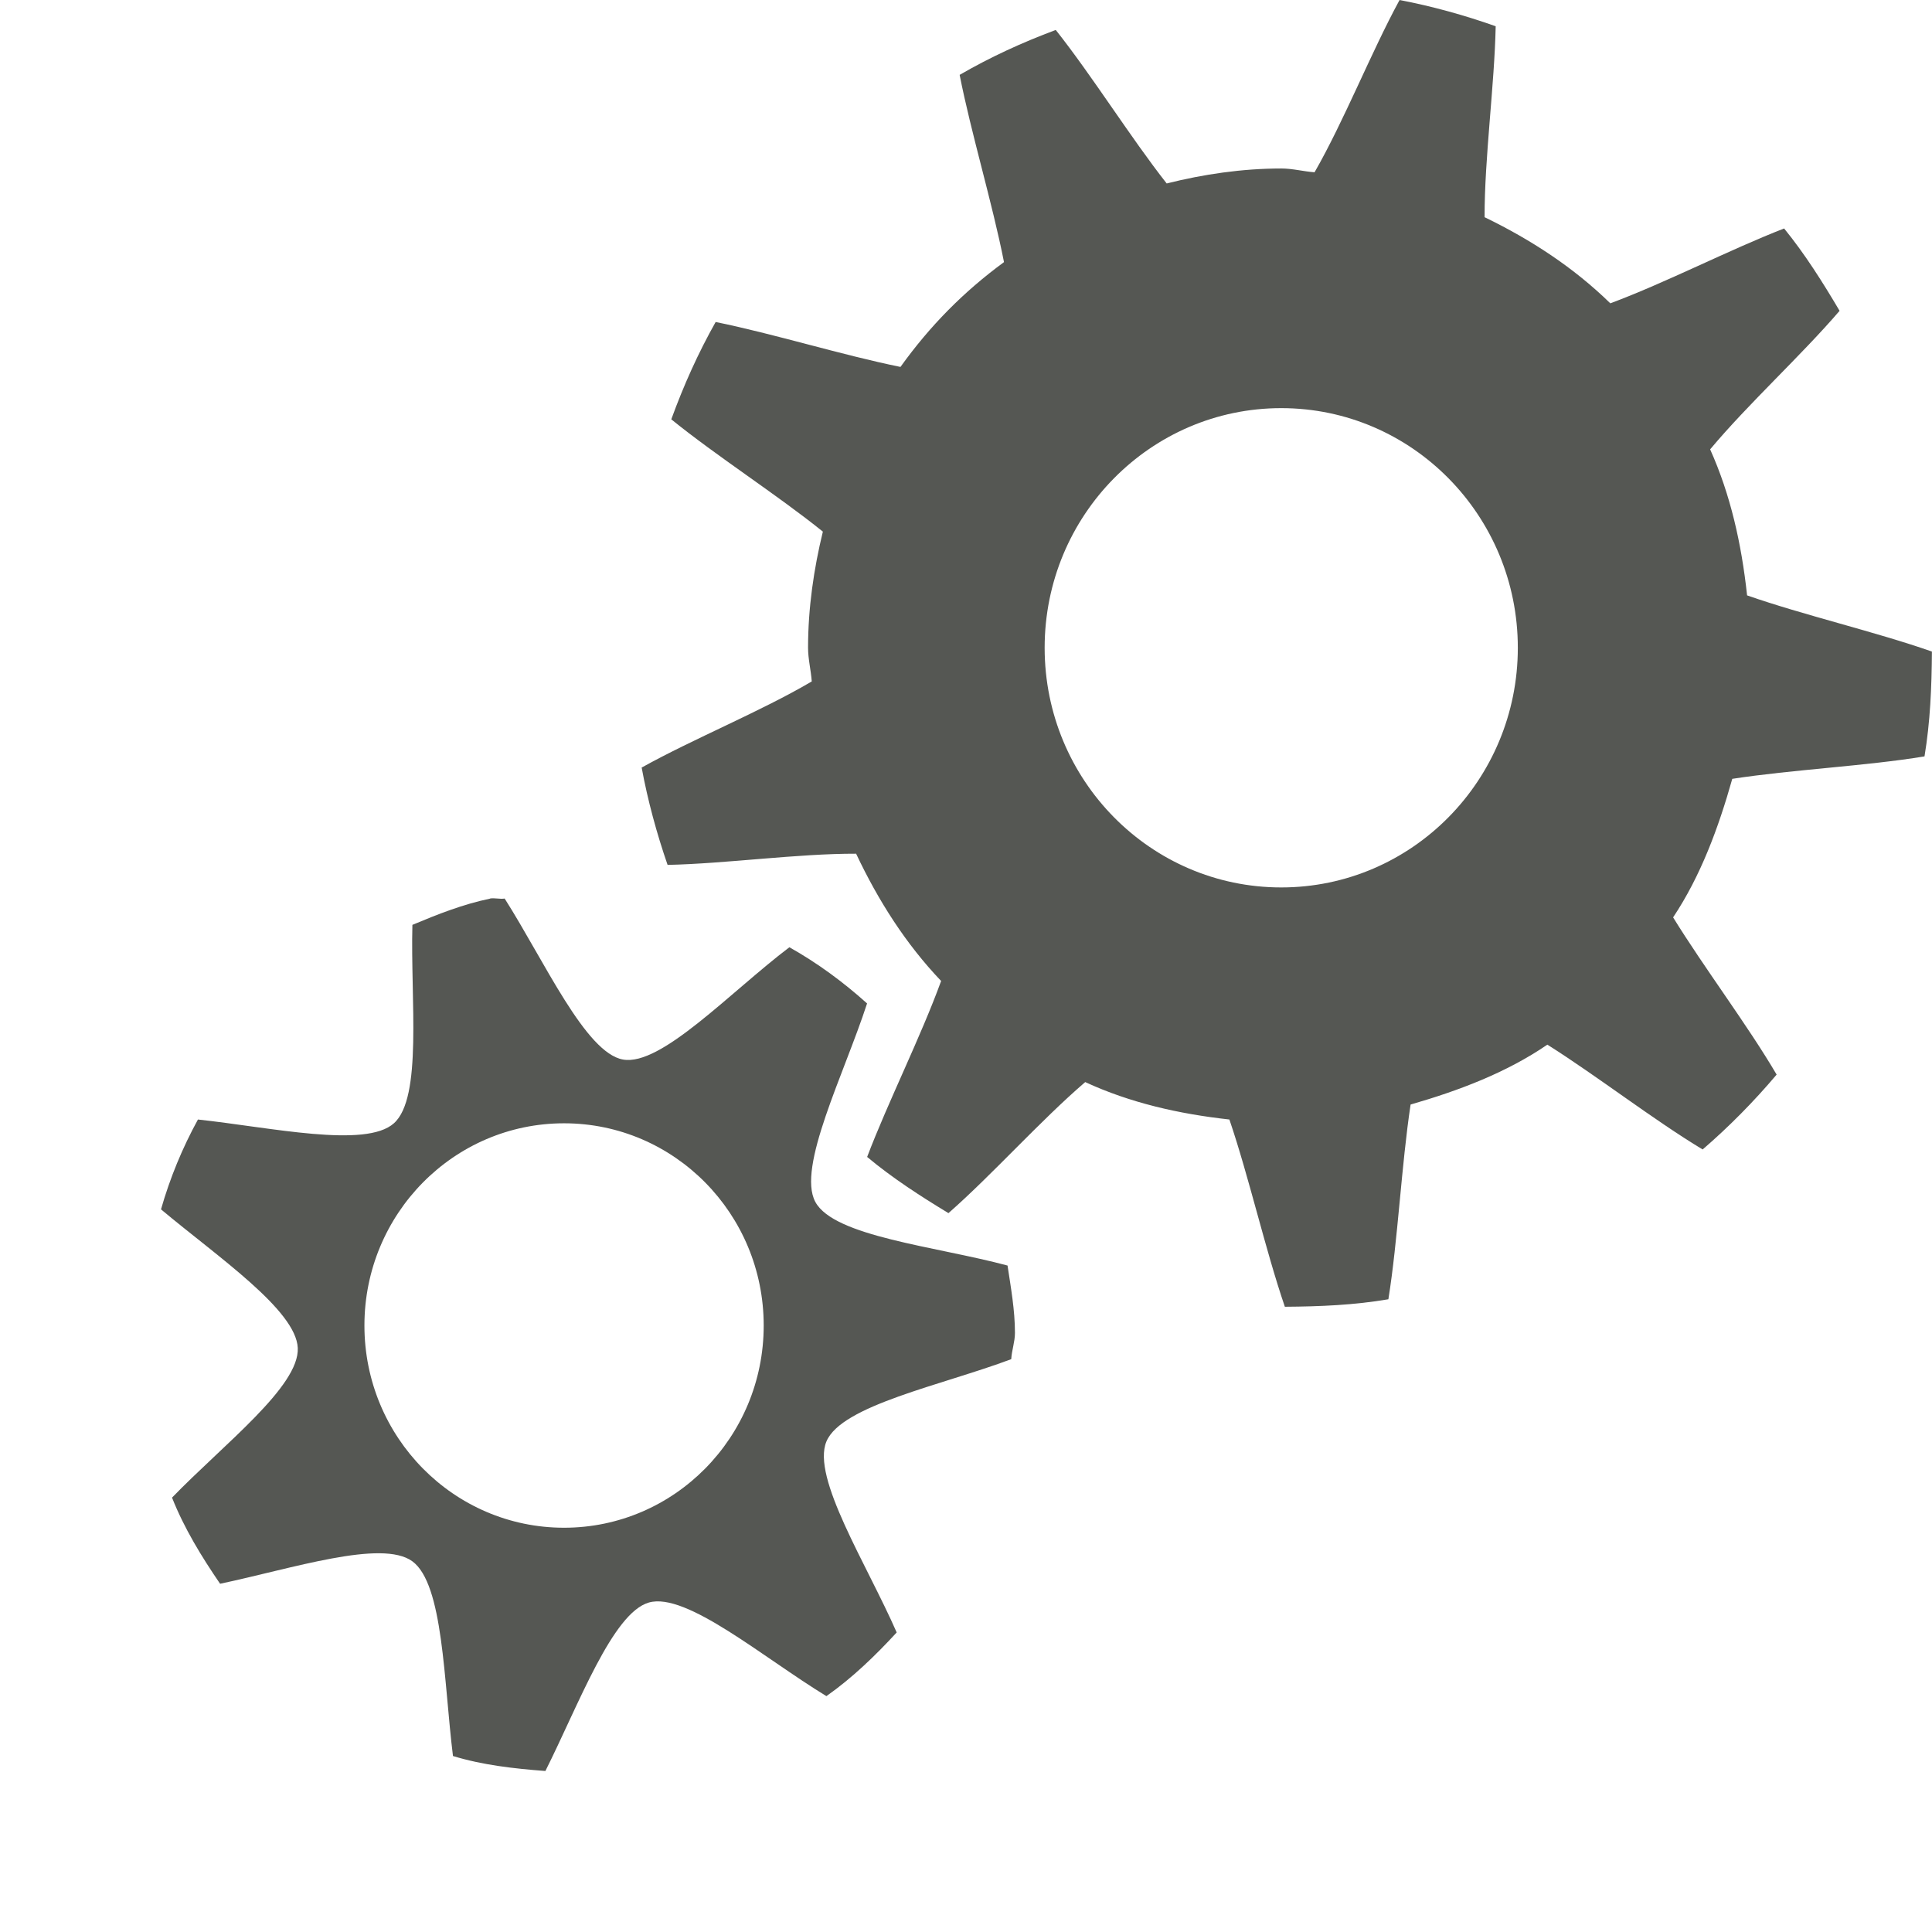
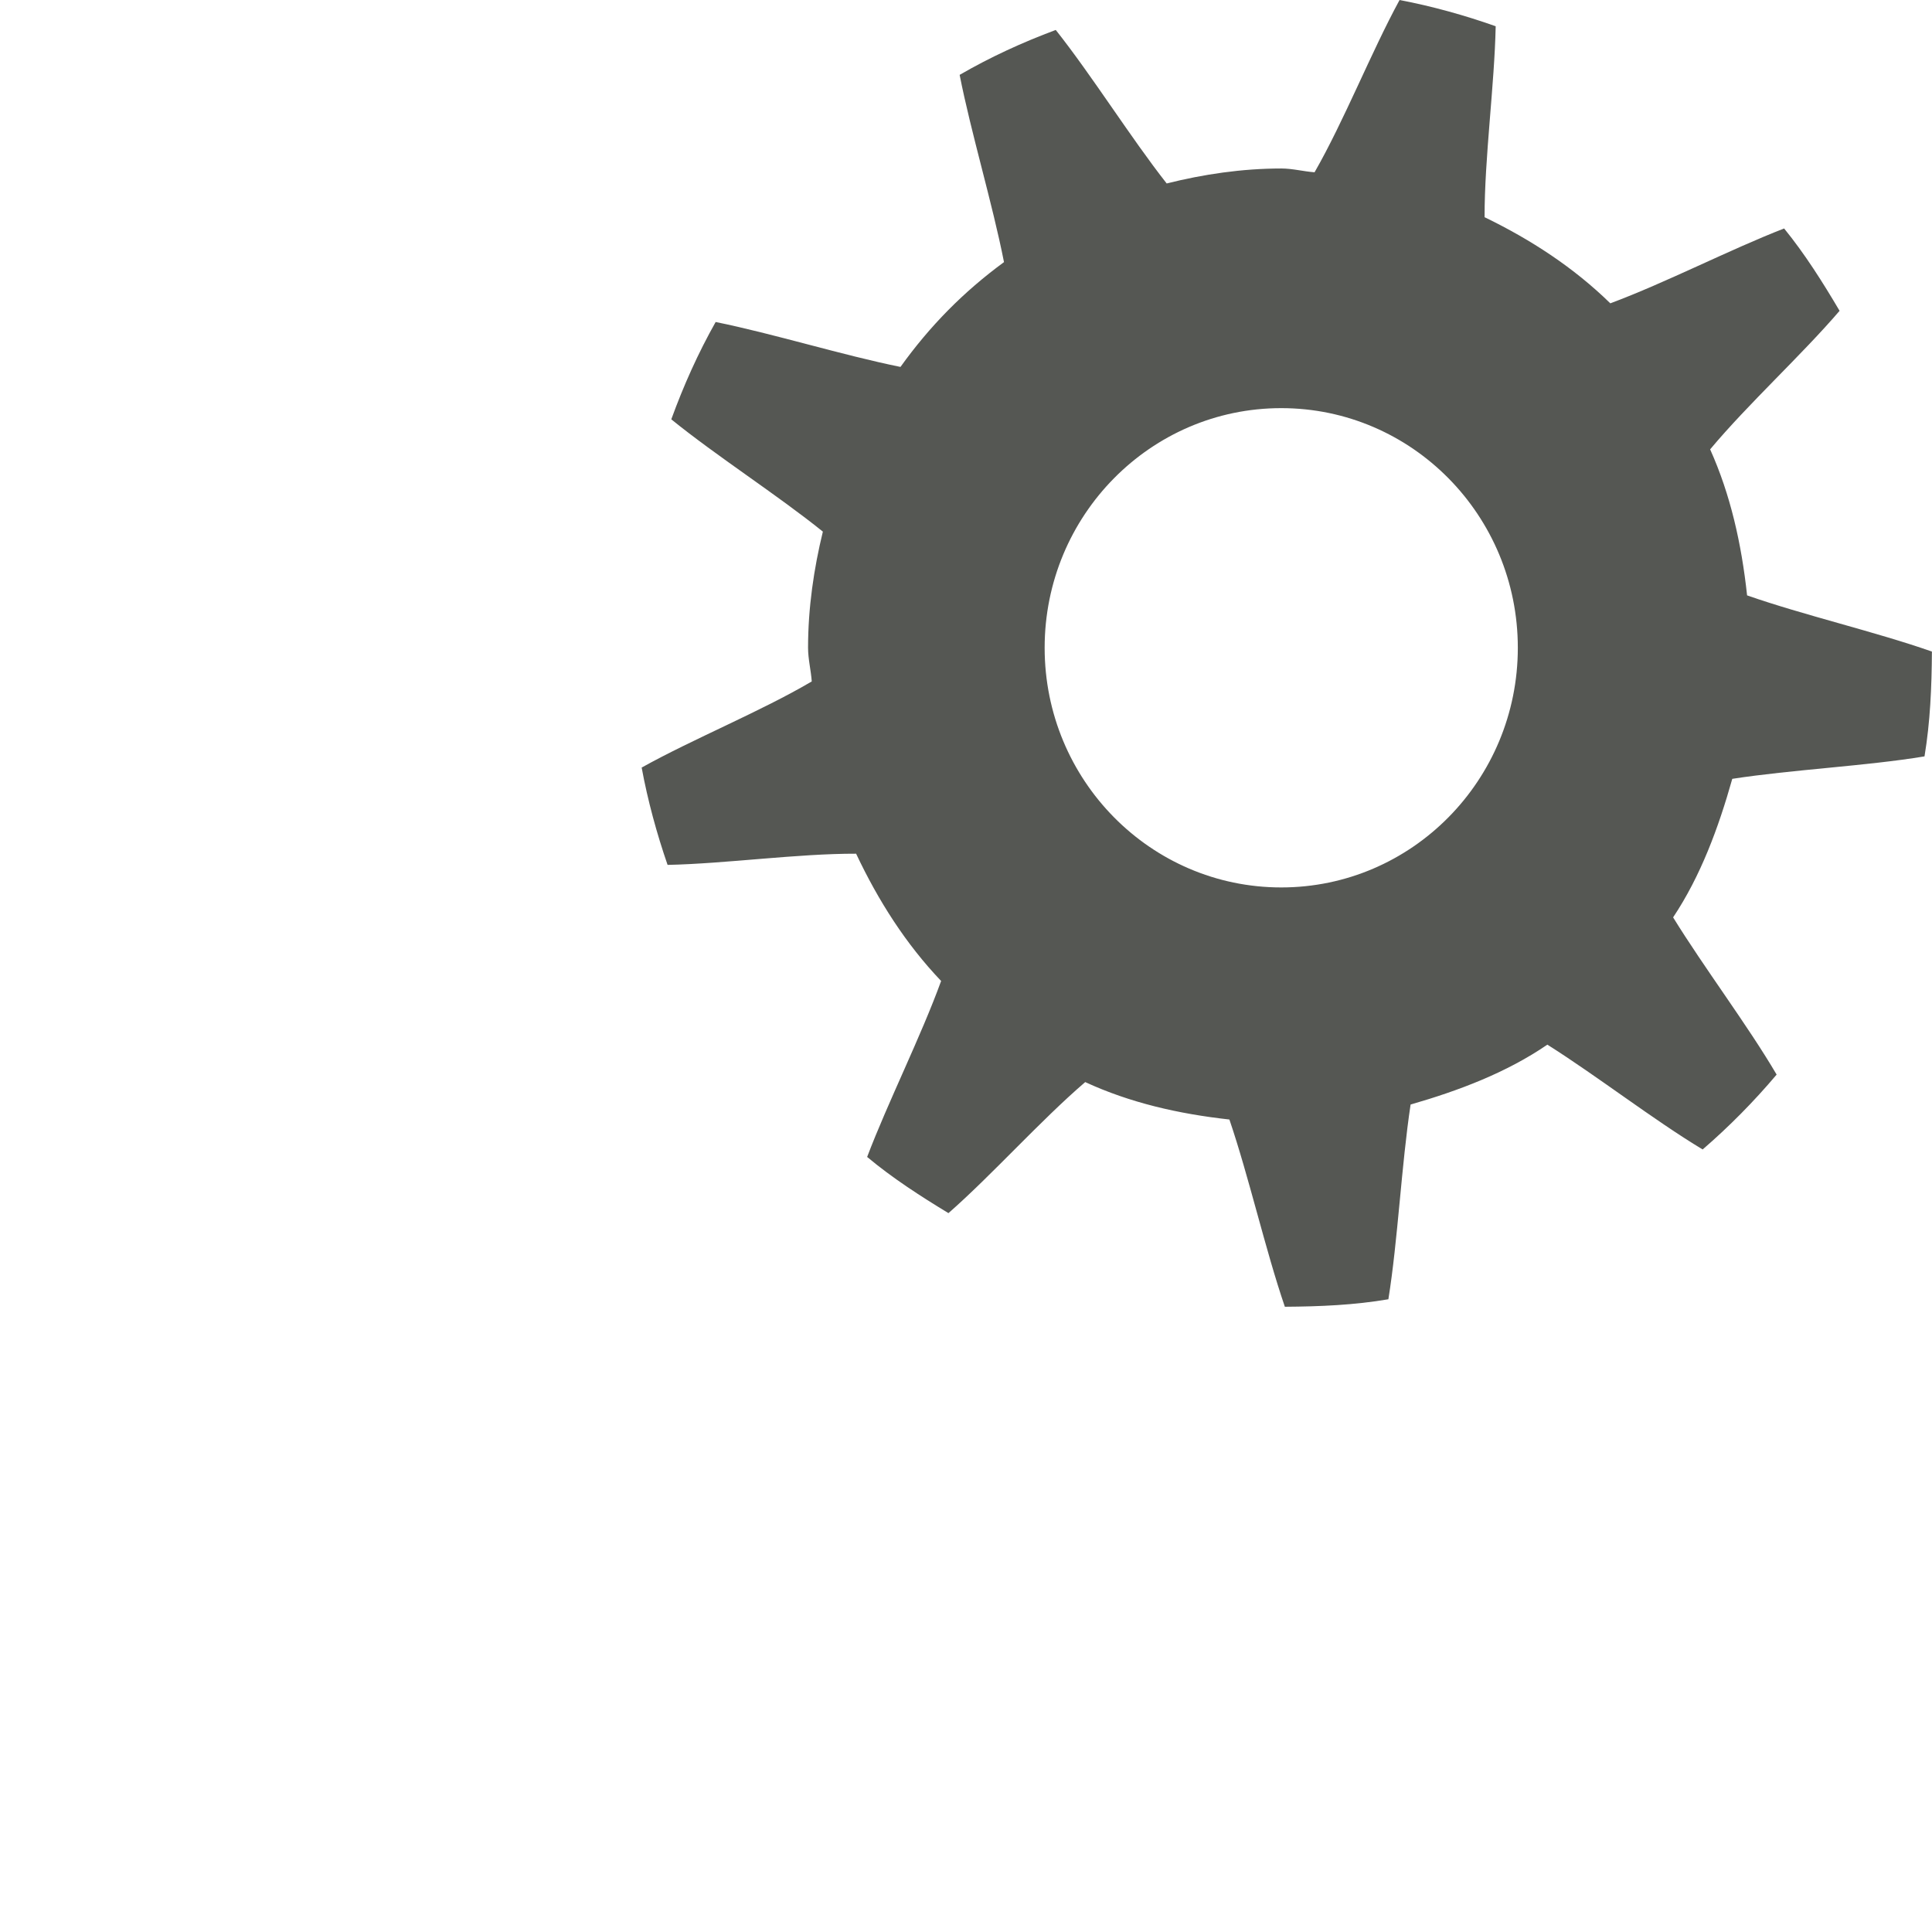
<svg xmlns="http://www.w3.org/2000/svg" xmlns:ns1="http://sodipodi.sourceforge.net/DTD/sodipodi-0.dtd" xmlns:ns2="http://www.inkscape.org/namespaces/inkscape" ns1:docname="transform-runpending-transforms.svg" height="24" id="svg7384" ns2:version="0.48.4 r9939" version="1.1" width="24">
  <ns1:namedview ns2:bbox-paths="false" bordercolor="#666666" borderopacity="1" ns2:current-layer="layer11" ns2:cx="33.86722" ns2:cy="10.198711" gridtolerance="10" ns2:guide-bbox="true" guidetolerance="10" id="namedview88" ns2:object-nodes="false" ns2:object-paths="false" objecttolerance="10" pagecolor="#555753" ns2:pageopacity="0" ns2:pageshadow="2" showborder="false" showgrid="true" showguides="true" ns2:snap-bbox="true" ns2:snap-bbox-midpoints="true" ns2:snap-global="true" ns2:snap-grids="true" ns2:snap-nodes="false" ns2:snap-others="false" ns2:snap-to-guides="true" ns2:window-height="675" ns2:window-maximized="1" ns2:window-width="1366" ns2:window-x="0" ns2:window-y="28" ns2:zoom="11.313709" ns2:bbox-nodes="true" ns2:snap-bbox-edge-midpoints="true">
    <ns2:grid empspacing="2" enabled="true" id="grid4866" snapvisiblegridlinesonly="true" spacingx="1px" spacingy="1px" type="xygrid" visible="true" />
    <ns1:guide position="0,0" orientation="0,16" id="guide2996" />
    <ns1:guide position="16,0" orientation="-16,0" id="guide2998" />
    <ns1:guide position="13,16" orientation="0,-16" id="guide3000" />
    <ns1:guide position="0,12" orientation="16,0" id="guide3002" />
    <ns1:guide position="0,0" orientation="0,24" id="guide4287" />
    <ns1:guide position="24,0" orientation="-24,0" id="guide4289" />
    <ns1:guide position="24,24" orientation="0,-24" id="guide4291" />
    <ns1:guide position="0,24" orientation="24,0" id="guide4293" />
  </ns1:namedview>
  <defs id="defs7386" />
  <g ns2:groupmode="layer" id="layer9" ns2:label="status" style="display:inline" transform="translate(-283,-641)" />
  <g ns2:groupmode="layer" id="layer10" ns2:label="devices" transform="translate(-283,-641)" />
  <g ns2:groupmode="layer" id="layer11" ns2:label="apps" transform="translate(-283,-641)">
-     <rect transform="matrix(0,1,1,0,0,0)" y="304" x="648" height="16" width="16" id="rect7290" style="fill:none;stroke:none" />
    <g transform="matrix(0,1,1,0,-102.362,592)" style="fill:none;stroke:none" id="g7292">
      <path ns1:nodetypes="ccccssc" ns2:connector-curvature="0" id="path7294" d="m 58.993,408.862 2.5,0 c 0.527,0 1,0.495 1,1 l 0,3 -3,0 c -1.306,0 -1.342,-2 0,-2 l 3,0" style="color:#000000;fill:none;stroke:none;stroke-width:1;marker:none;visibility:visible;display:inline;overflow:visible;enable-background:accumulate" />
-       <path style="color:#000000;fill:none;stroke:none;stroke-width:1;marker:none;visibility:visible;display:inline;overflow:visible;enable-background:accumulate" d="m 64.5,407.362 0,5.5 3,0 c 1.306,0 1.342,-3 0,-3 l -3,0" id="path7296" ns2:connector-curvature="0" ns1:nodetypes="ccssc" />
      <g transform="matrix(-1,0,0,1,394.063,-240.638)" id="g7298" style="fill:none;stroke:none;display:inline">
-         <path style="color:#000000;fill:none;stroke:none;stroke-width:2;marker:none;visibility:visible;display:inline;overflow:visible;enable-background:accumulate" d="m 337.063,659 -13.062,0" id="path7300" ns2:connector-curvature="0" ns1:nodetypes="cc" />
-       </g>
+         </g>
      <rect y="406.362" x="56" height="16" width="16" id="rect7302" style="fill:none;stroke:none" />
    </g>
    <path ns2:connector-curvature="0" d="m 300.386,641 c -0.353,0.648 -0.687,1.497 -1.056,2.14 -0.138,-0.01 -0.273,-0.047 -0.413,-0.047 -0.488,0 -0.97,0.072 -1.424,0.186 -0.448,-0.57 -0.926,-1.337 -1.378,-1.907 -0.418,0.156 -0.812,0.337 -1.194,0.558 0.141,0.718 0.407,1.594 0.551,2.326 -0.504,0.37 -0.92,0.792 -1.286,1.302 -0.722,-0.146 -1.587,-0.415 -2.296,-0.558 -0.218,0.387 -0.397,0.786 -0.551,1.209 0.563,0.457 1.32,0.941 1.883,1.395 -0.112,0.459 -0.184,0.947 -0.184,1.442 0,0.142 0.036,0.279 0.046,0.419 -0.635,0.374 -1.473,0.713 -2.113,1.07 0.075,0.409 0.189,0.824 0.322,1.209 0.722,-0.015 1.616,-0.141 2.342,-0.139 0.275,0.583 0.618,1.122 1.056,1.581 -0.253,0.696 -0.659,1.501 -0.919,2.186 0.313,0.262 0.661,0.486 1.01,0.698 0.543,-0.476 1.14,-1.148 1.699,-1.628 0.556,0.257 1.159,0.395 1.791,0.465 0.242,0.71 0.447,1.619 0.689,2.326 0.443,-0.003 0.862,-0.021 1.286,-0.093 0.118,-0.734 0.162,-1.665 0.276,-2.419 0.603,-0.174 1.192,-0.397 1.699,-0.744 0.624,0.394 1.321,0.936 1.929,1.302 0.329,-0.284 0.638,-0.597 0.919,-0.93 -0.362,-0.616 -0.897,-1.322 -1.286,-1.953 0.342,-0.513 0.563,-1.111 0.735,-1.721 0.744,-0.115 1.664,-0.159 2.388,-0.279 0.071,-0.429 0.089,-0.854 0.092,-1.302 -0.697,-0.245 -1.596,-0.453 -2.296,-0.698 -0.069,-0.64 -0.206,-1.251 -0.459,-1.814 0.474,-0.567 1.137,-1.171 1.608,-1.721 -0.209,-0.354 -0.431,-0.706 -0.689,-1.023 -0.676,0.263 -1.471,0.674 -2.159,0.93 -0.454,-0.444 -0.986,-0.791 -1.562,-1.07 -0.001,-0.736 0.123,-1.641 0.138,-2.372 -0.38,-0.135 -0.79,-0.249 -1.194,-0.326 z m -1.47,5.07 c 1.623,0 2.939,1.333 2.939,2.977 0,1.644 -1.316,2.977 -2.939,2.977 -1.623,0 -2.939,-1.333 -2.939,-2.977 0,-1.644 1.316,-2.977 2.939,-2.977 z" id="path42961" style="color:#000000;fill:#555753;fill-opacity:1;fill-rule:nonzero;stroke:none;stroke-width:1;marker:none;visibility:visible;display:inline;overflow:visible;enable-background:accumulate" />
-     <path ns2:connector-curvature="0" d="m 289.088,652.163 c -0.338,0.07 -0.652,0.195 -0.965,0.326 -0.025,0.929 0.128,2.146 -0.23,2.465 -0.351,0.314 -1.526,0.051 -2.434,-0.047 -0.193,0.352 -0.346,0.722 -0.459,1.116 0.703,0.589 1.676,1.249 1.699,1.721 0.023,0.478 -0.921,1.198 -1.562,1.86 0.152,0.384 0.368,0.735 0.597,1.07 0.894,-0.188 2.008,-0.556 2.388,-0.279 0.387,0.282 0.39,1.496 0.505,2.419 0.367,0.112 0.753,0.156 1.148,0.186 0.414,-0.825 0.834,-1.964 1.286,-2.093 0.464,-0.132 1.416,0.682 2.205,1.163 0.321,-0.226 0.607,-0.502 0.873,-0.791 -0.373,-0.852 -1.06,-1.923 -0.873,-2.372 0.187,-0.45 1.434,-0.699 2.296,-1.023 0.006,-0.109 0.046,-0.215 0.046,-0.326 0,-0.285 -0.051,-0.564 -0.092,-0.837 -0.891,-0.239 -2.156,-0.359 -2.388,-0.791 -0.23,-0.429 0.355,-1.58 0.643,-2.465 -0.296,-0.266 -0.616,-0.502 -0.965,-0.698 -0.736,0.558 -1.594,1.48 -2.067,1.395 -0.466,-0.083 -0.974,-1.22 -1.47,-2 -0.059,0.01 -0.125,-0.011 -0.184,0 z m 0.919,2.791 c 1.37,0 2.48,1.125 2.48,2.512 0,1.387 -1.11,2.512 -2.48,2.512 -1.37,0 -2.48,-1.125 -2.48,-2.512 0,-1.387 1.11,-2.512 2.48,-2.512 z" id="path42972" style="color:#000000;fill:#555753;fill-opacity:1;fill-rule:nonzero;stroke:none;stroke-width:1;marker:none;visibility:visible;display:inline;overflow:visible;enable-background:accumulate" />
  </g>
  <g ns2:groupmode="layer" id="layer13" ns2:label="places" transform="translate(-283,-641)" />
  <g ns2:groupmode="layer" id="layer14" ns2:label="mimetypes" transform="translate(-283,-641)" />
  <g ns2:groupmode="layer" id="layer15" ns2:label="emblems" style="display:inline" transform="translate(-283,-641)" />
  <g ns2:groupmode="layer" id="g71291" ns2:label="emotes" style="display:inline" transform="translate(-283,-641)" />
  <g ns2:groupmode="layer" id="g4953" ns2:label="categories" style="display:inline" transform="translate(-283,-641)" />
  <g ns2:groupmode="layer" id="layer12" ns2:label="actions" style="display:inline" transform="translate(-283,-641)" />
</svg>